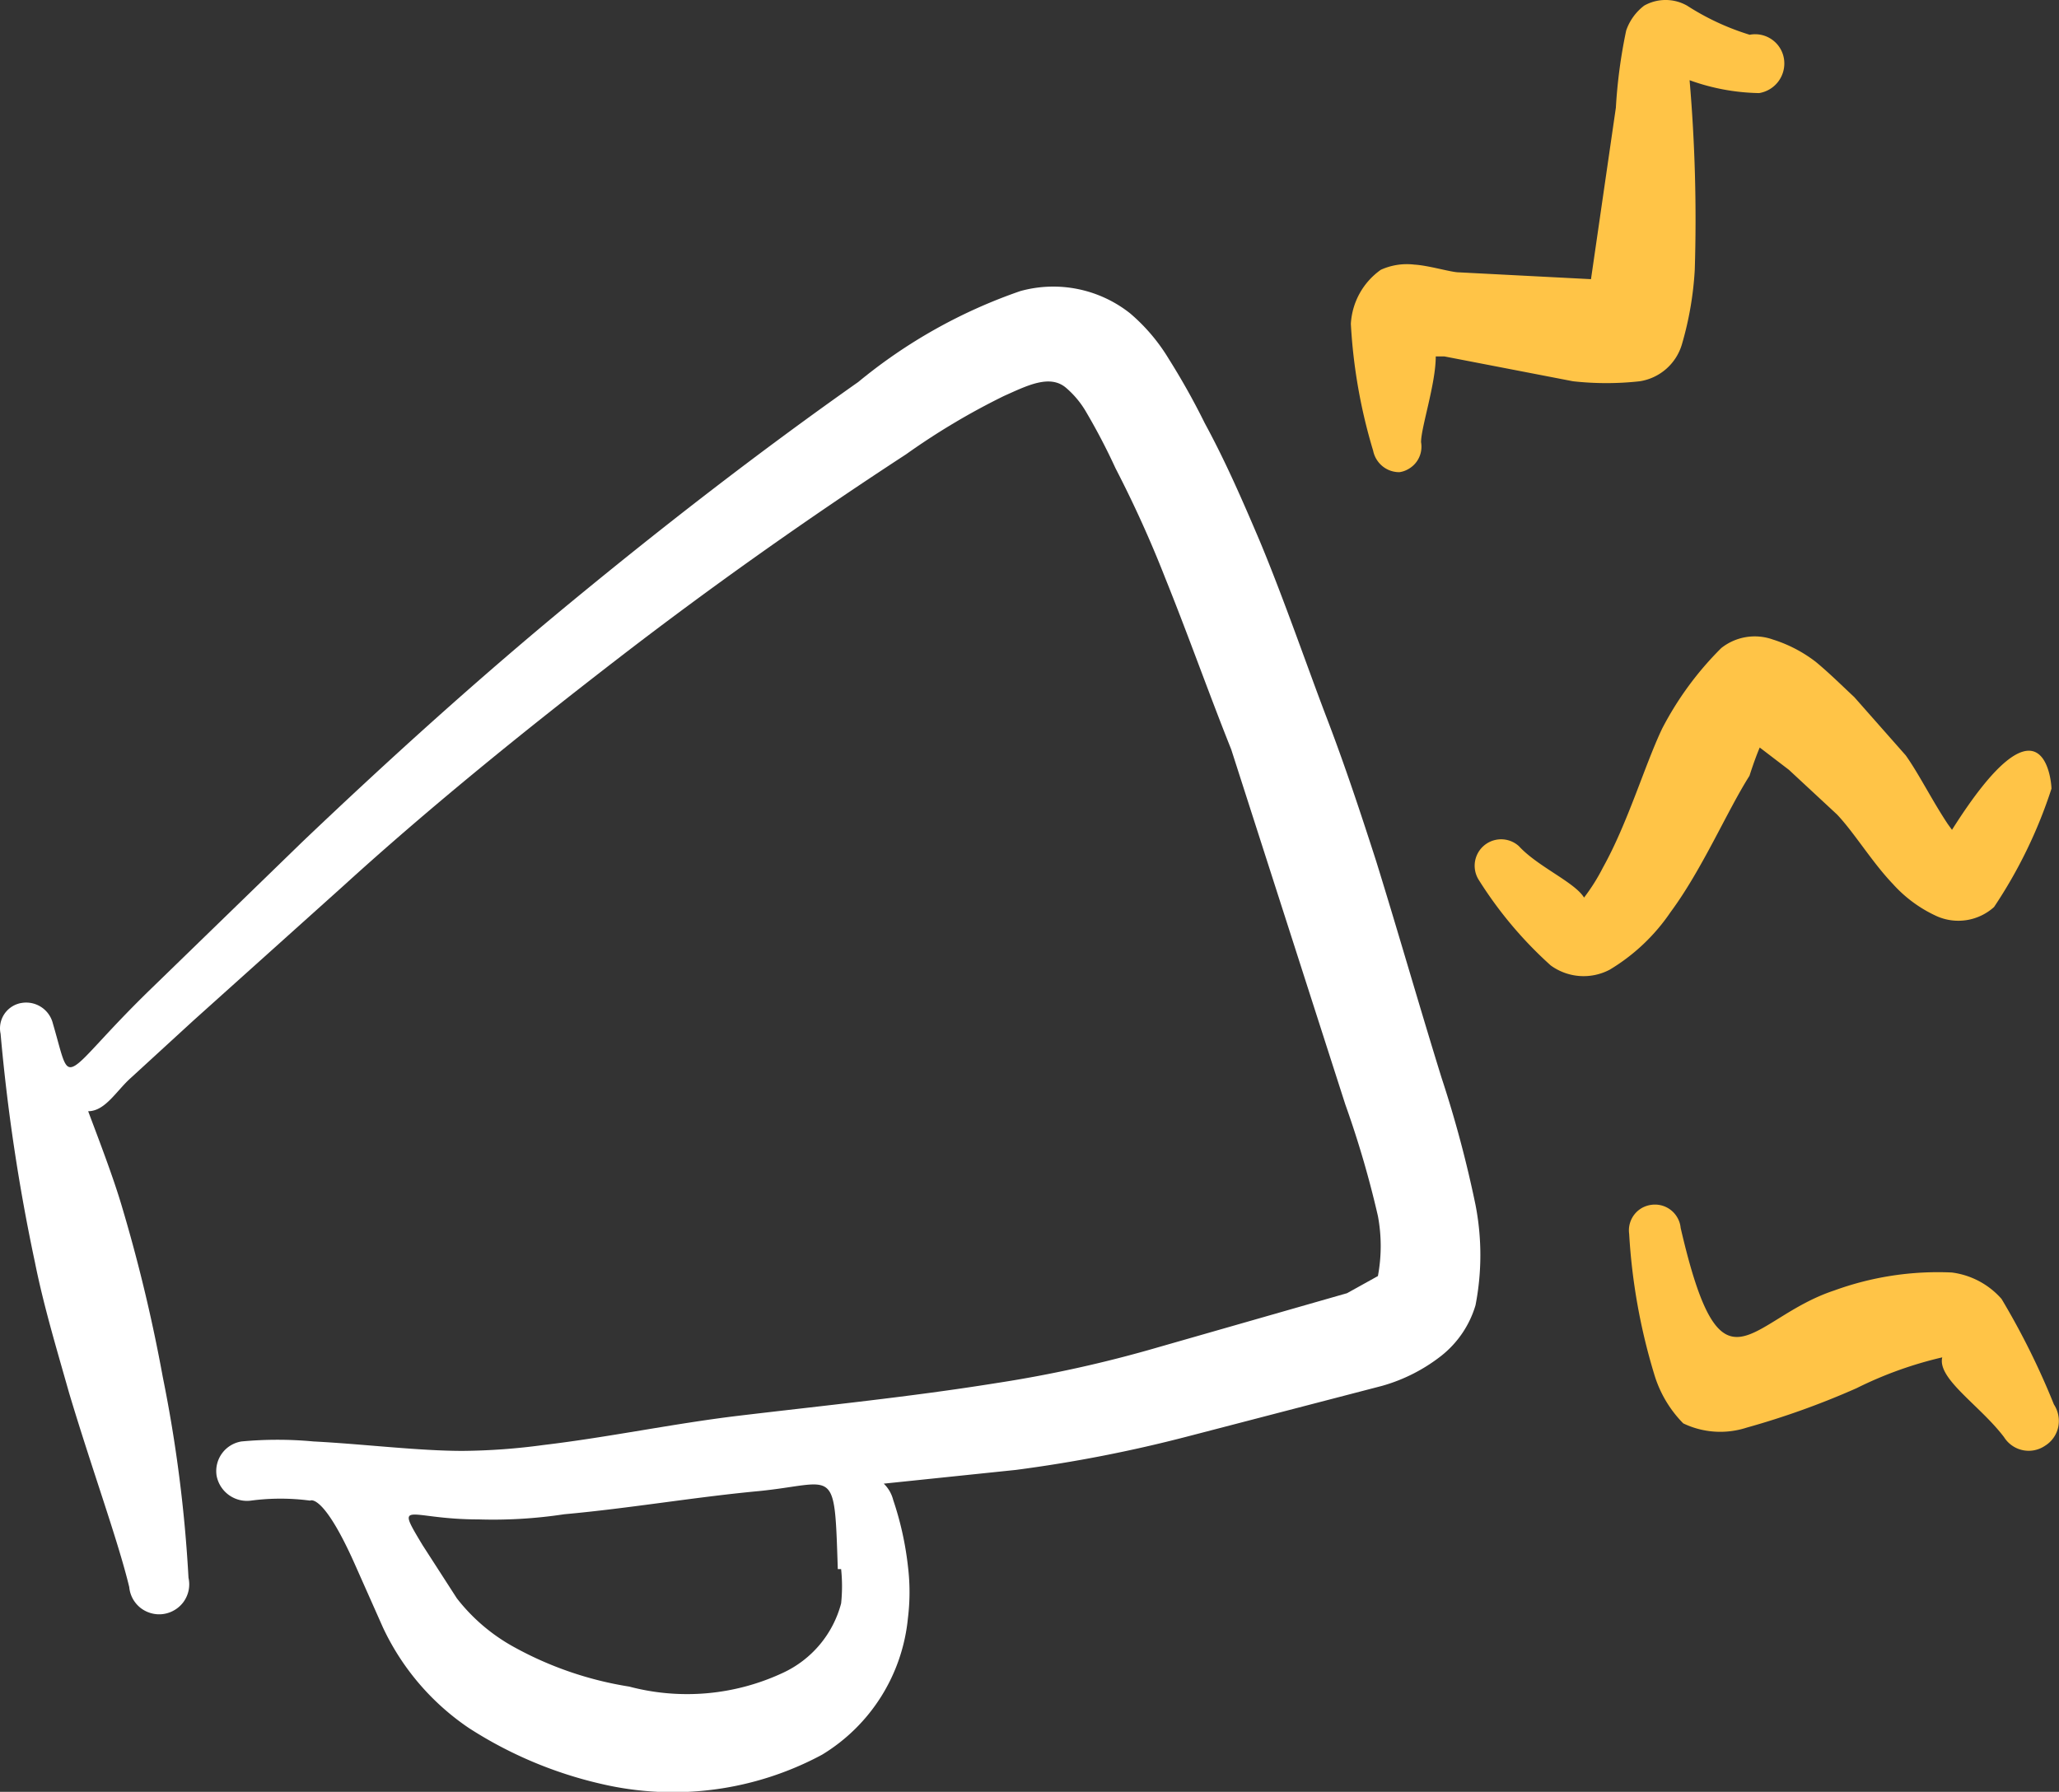
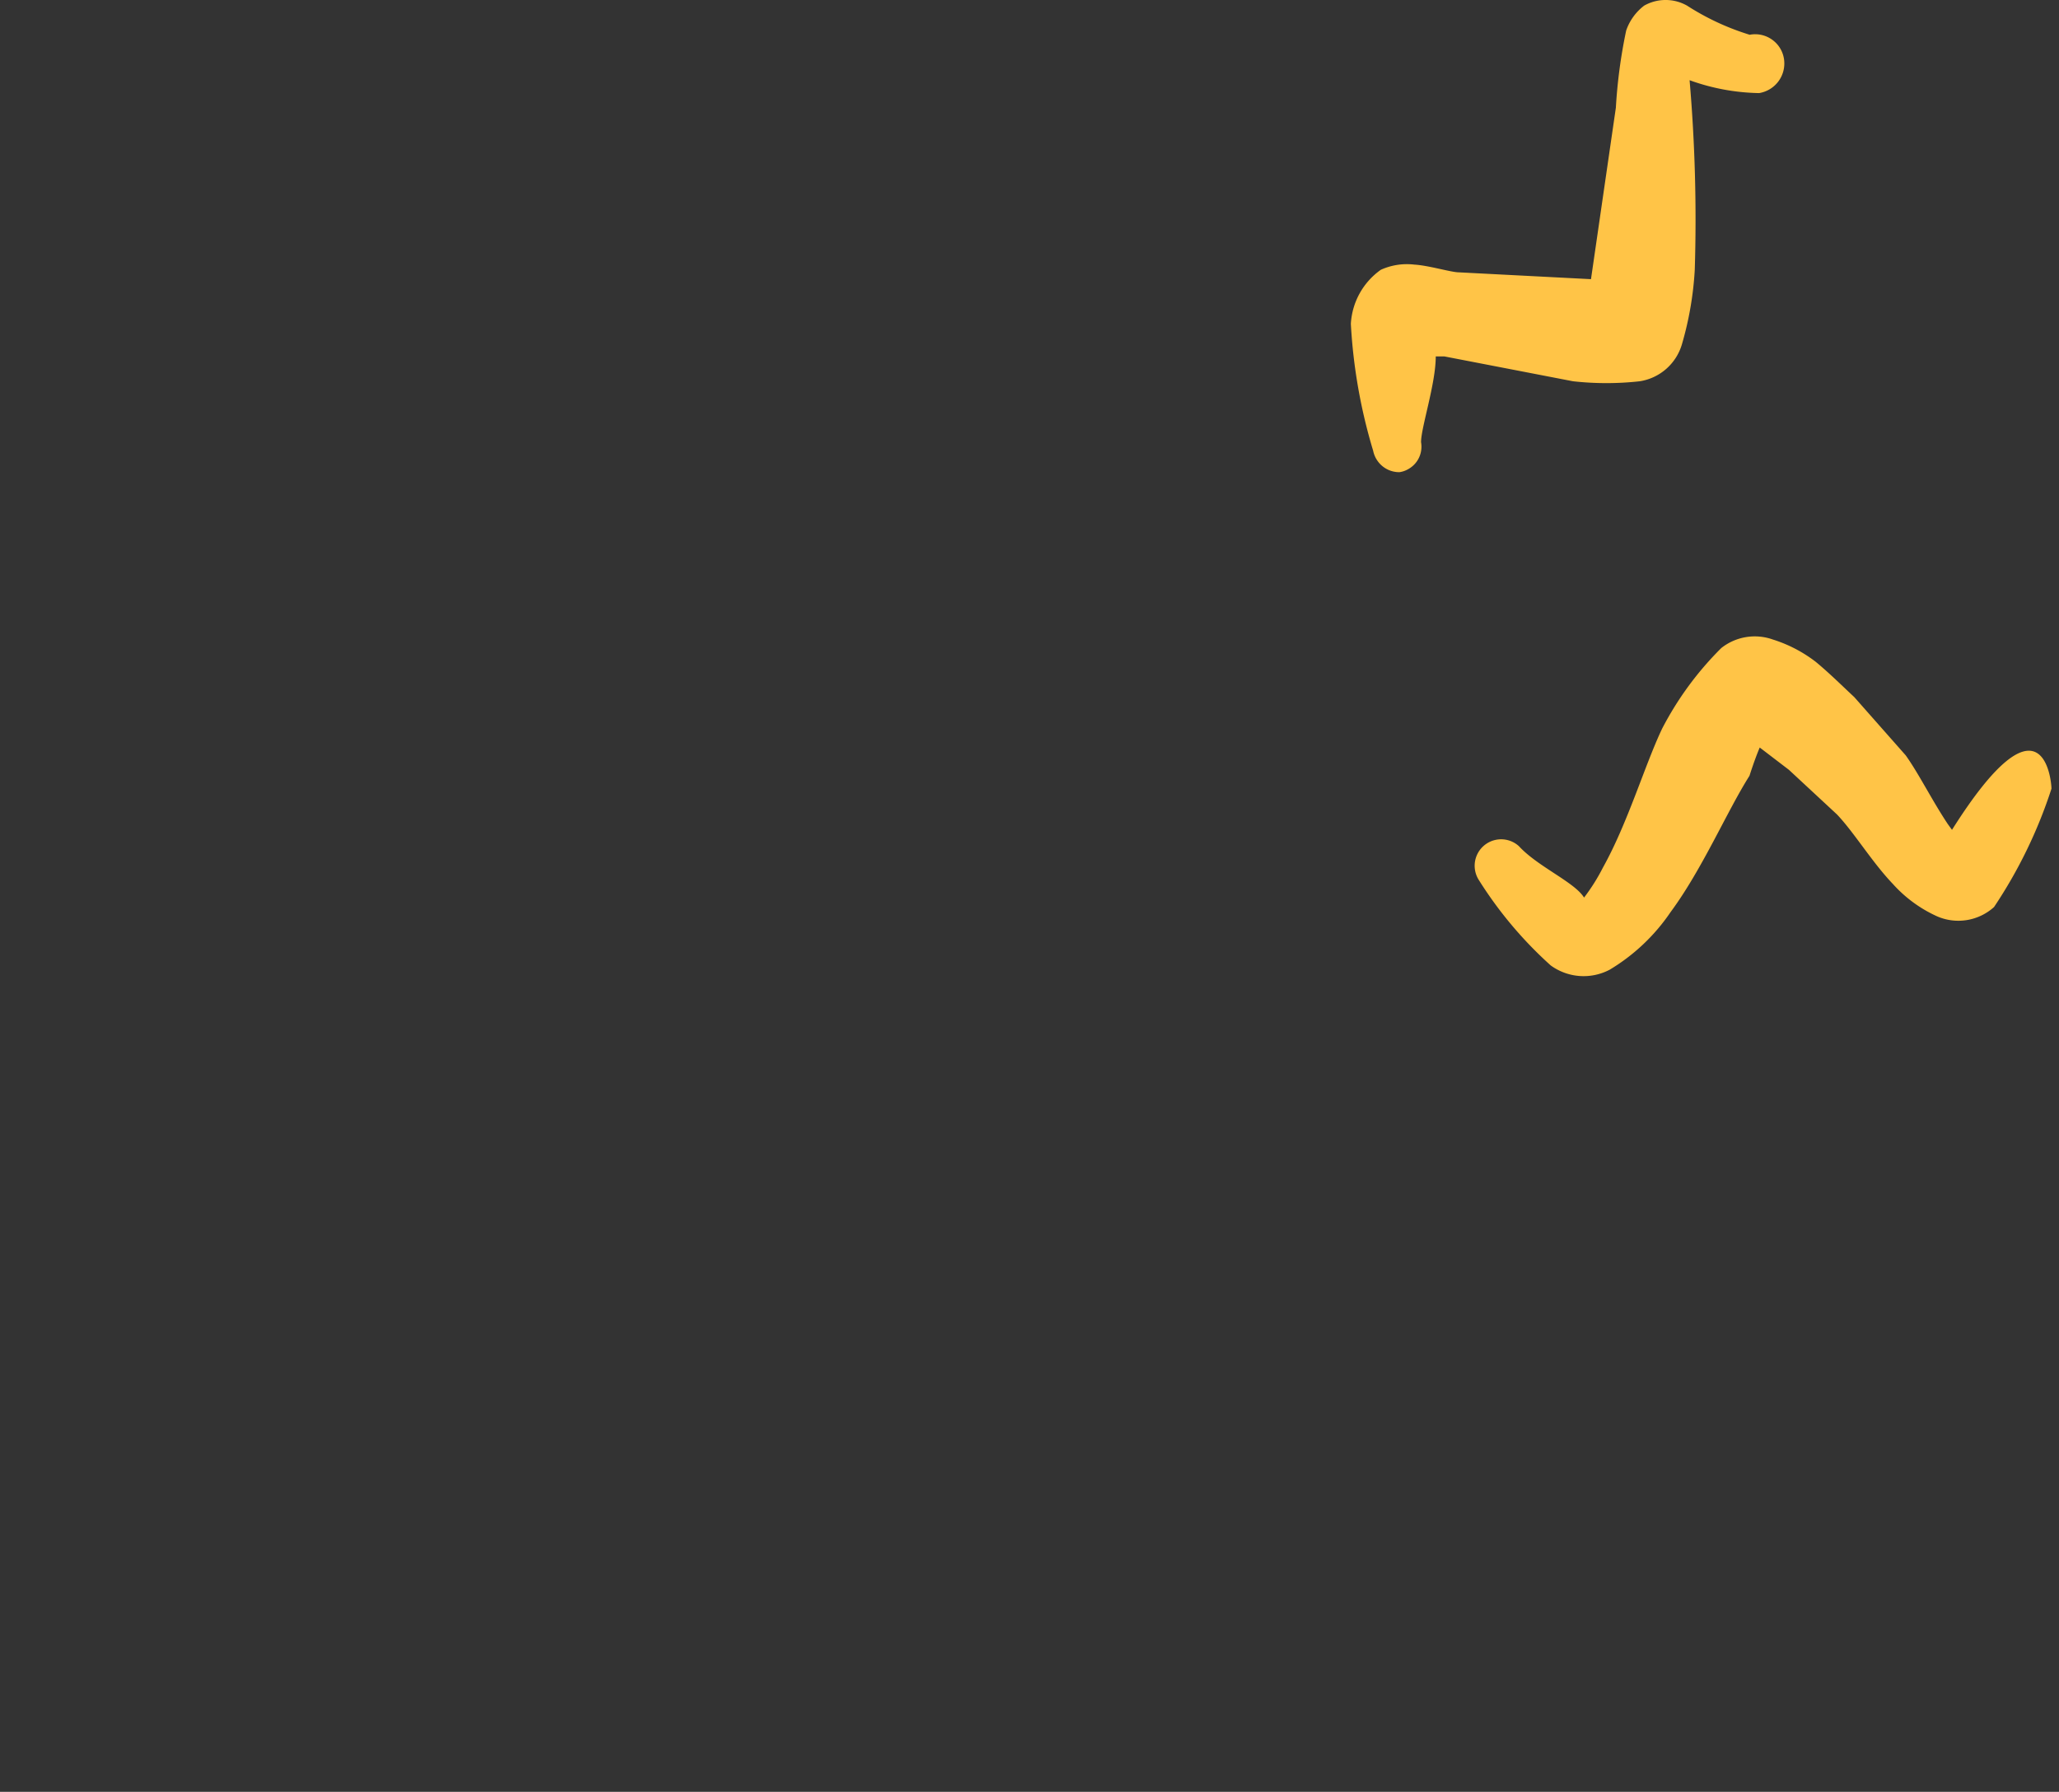
<svg xmlns="http://www.w3.org/2000/svg" width="70.018" height="60.939" viewBox="0 0 70.018 60.939">
  <rect x="0" y="0" width="70.018" height="60.939" fill="#333333" stroke="none" />
  <g id="Group_25742" data-name="Group 25742" transform="translate(-374.839 -204.211)">
-     <path id="Path_17073" data-name="Path 17073" d="M423.865,236.73c-.759-2.45-1.459-4.9-2.218-7.35-.525-1.633-1.078-3.3-1.691-4.9s-1.459-4.055-2.275-6.008c-.583-1.371-1.167-2.713-1.867-4a24.453,24.453,0,0,0-1.225-2.188,6.307,6.307,0,0,0-1.312-1.546,4.205,4.205,0,0,0-3.734-.759,17.728,17.728,0,0,0-5.512,3.092c-3.354,2.363-6.592,4.872-9.742,7.466s-6.184,5.338-9.157,8.168l-5.076,4.929c-1.6,1.546-2.275,2.45-2.654,2.682s-.408-.232-.759-1.429a.935.935,0,0,0-1.049-.7.859.859,0,0,0-.335.122.874.874,0,0,0-.394.928A64.654,64.654,0,0,0,376.031,243c.291,1.459.729,2.917,1.167,4.463.787,2.624,1.663,5.017,2.042,6.591a1.03,1.03,0,0,0,.122.4,1.047,1.047,0,0,0,.269.314,1.036,1.036,0,0,0,.372.18,1,1,0,0,0,.414.02,1.029,1.029,0,0,0,.386-.146,1.014,1.014,0,0,0,.3-.287,1.03,1.03,0,0,0,.159-.383,1.018,1.018,0,0,0-.007-.413,47.377,47.377,0,0,0-.874-6.826,54.574,54.574,0,0,0-1.4-5.833c-.293-.991-.788-2.275-1.138-3.209.583,0,.962-.7,1.457-1.138l2.13-1.953,5.1-4.58c2.916-2.654,6.125-5.25,9.3-7.7s6.475-4.783,9.829-6.971a23.745,23.745,0,0,1,3.326-1.982c.787-.351,1.574-.759,2.129-.263a3.182,3.182,0,0,1,.672.817,21.279,21.279,0,0,1,.991,1.9,39.343,39.343,0,0,1,1.691,3.733c.788,1.954,1.488,3.938,2.246,5.833l3.88,12.076a33.677,33.677,0,0,1,1.108,3.792,5.527,5.527,0,0,1,0,2.042l-1.05.583-6.416,1.837a42.915,42.915,0,0,1-5.542,1.225c-2.917.467-5.833.759-8.75,1.108-2.188.263-4.4.729-6.62.993a21.538,21.538,0,0,1-2.743.2c-1.516,0-3.383-.234-5.074-.321a13.187,13.187,0,0,0-2.45,0,1.02,1.02,0,0,0-.846,1.166,1.051,1.051,0,0,0,1.167.846,7.639,7.639,0,0,1,2.012,0s.438-.291,1.546,2.218l.933,2.1a8.455,8.455,0,0,0,2.916,3.413,14.08,14.08,0,0,0,4.493,1.9,10.7,10.7,0,0,0,7.524-.991,6.121,6.121,0,0,0,2.917-4.638,7.223,7.223,0,0,0,0-1.778,10.747,10.747,0,0,0-.5-2.246,1.171,1.171,0,0,0-.321-.555l4.491-.467a47.52,47.52,0,0,0,5.833-1.136l6.62-1.722a5.819,5.819,0,0,0,2.013-1.021,3.438,3.438,0,0,0,1.166-1.721,8.922,8.922,0,0,0,0-3.413A39.139,39.139,0,0,0,423.865,236.73Zm-20.417,16.713a5.576,5.576,0,0,1,0,1.167,3.619,3.619,0,0,1-1.984,2.363,7.694,7.694,0,0,1-5.221.466,11.969,11.969,0,0,1-3.909-1.34,6.29,6.29,0,0,1-1.954-1.663l-1.166-1.809c-.963-1.6-.5-.874,1.9-.874a16.043,16.043,0,0,0,2.917-.175c2.216-.2,4.434-.584,6.62-.788,2.626-.262,2.567-.934,2.684,2.654Z" transform="translate(-0.006 4.131)" fill="#fff" fill-rule="evenodd" />
    <path id="Path_17074" data-name="Path 17074" d="M409.128,218.964a.842.842,0,0,0,.325-.12.865.865,0,0,0,.4-.553.877.877,0,0,0,.008-.348c0-.5.5-1.982.5-2.916h.291l4.375.845a10.246,10.246,0,0,0,2.275,0,1.78,1.78,0,0,0,1.429-1.253,11.255,11.255,0,0,0,.438-2.539,55.336,55.336,0,0,0-.176-6.446,7.286,7.286,0,0,0,2.363.438,1.02,1.02,0,0,0,.846-1.167.986.986,0,0,0-.41-.655.992.992,0,0,0-.756-.162,8.557,8.557,0,0,1-2.13-.991,1.482,1.482,0,0,0-1.457,0,1.8,1.8,0,0,0-.612.846,17.518,17.518,0,0,0-.351,2.624l-.846,5.833-4.491-.232c-.262,0-1.021-.234-1.516-.263a2.147,2.147,0,0,0-1.138.175,2.417,2.417,0,0,0-1.021,1.839,18.339,18.339,0,0,0,.758,4.315.916.916,0,0,0,.32.529A.9.9,0,0,0,409.128,218.964Z" transform="translate(13.302 1.305)" fill="#ffc447" fill-rule="evenodd" />
    <path id="Path_17075" data-name="Path 17075" d="M417.12,227.656c1.079-1.457,1.925-3.441,2.684-4.636,0,0,.175-.555.349-.963l.993.759,1.633,1.516c.583.612,1.2,1.633,1.9,2.363a4.52,4.52,0,0,0,1.516,1.108,1.813,1.813,0,0,0,1.926-.321,16.206,16.206,0,0,0,1.953-4.025c0-.262-.291-3.5-3.383,1.4l-.145-.2c-.525-.788-.991-1.722-1.429-2.334l-1.75-1.982c-.379-.351-.846-.817-1.312-1.2a4.694,4.694,0,0,0-1.459-.758,1.833,1.833,0,0,0-1.75.291,10.963,10.963,0,0,0-2.012,2.741c-.584,1.225-1.167,3.209-2.013,4.725a6.61,6.61,0,0,1-.642,1.021c-.32-.525-1.574-1.05-2.216-1.75a.9.9,0,0,0-1.371,1.138,13.709,13.709,0,0,0,2.451,2.917,1.9,1.9,0,0,0,2.012.145A6.6,6.6,0,0,0,417.12,227.656Z" transform="translate(14.527 7.576)" fill="#ffc447" fill-rule="evenodd" />
-     <path id="Path_17076" data-name="Path 17076" d="M428.638,238.8a25.61,25.61,0,0,0-1.78-3.587,2.709,2.709,0,0,0-1.692-.9,10.3,10.3,0,0,0-4,.612c-2.916.963-3.82,3.938-5.221-2.129a.85.85,0,0,0-.1-.329.876.876,0,0,0-.863-.459.907.907,0,0,0-.336.1.876.876,0,0,0-.452.891,20.415,20.415,0,0,0,.846,4.753,4.009,4.009,0,0,0,.993,1.692,2.906,2.906,0,0,0,2.157.145,27.434,27.434,0,0,0,3.734-1.34,13.244,13.244,0,0,1,2.917-1.05c-.176.729,1.283,1.633,2.1,2.712a1,1,0,0,0,.273.287.988.988,0,0,0,.762.159.985.985,0,0,0,.365-.155.966.966,0,0,0,.287-.273.987.987,0,0,0,.159-.76A1.014,1.014,0,0,0,428.638,238.8Z" transform="translate(16.046 13.174)" fill="#ffc447" fill-rule="evenodd" />
  </g>
</svg>